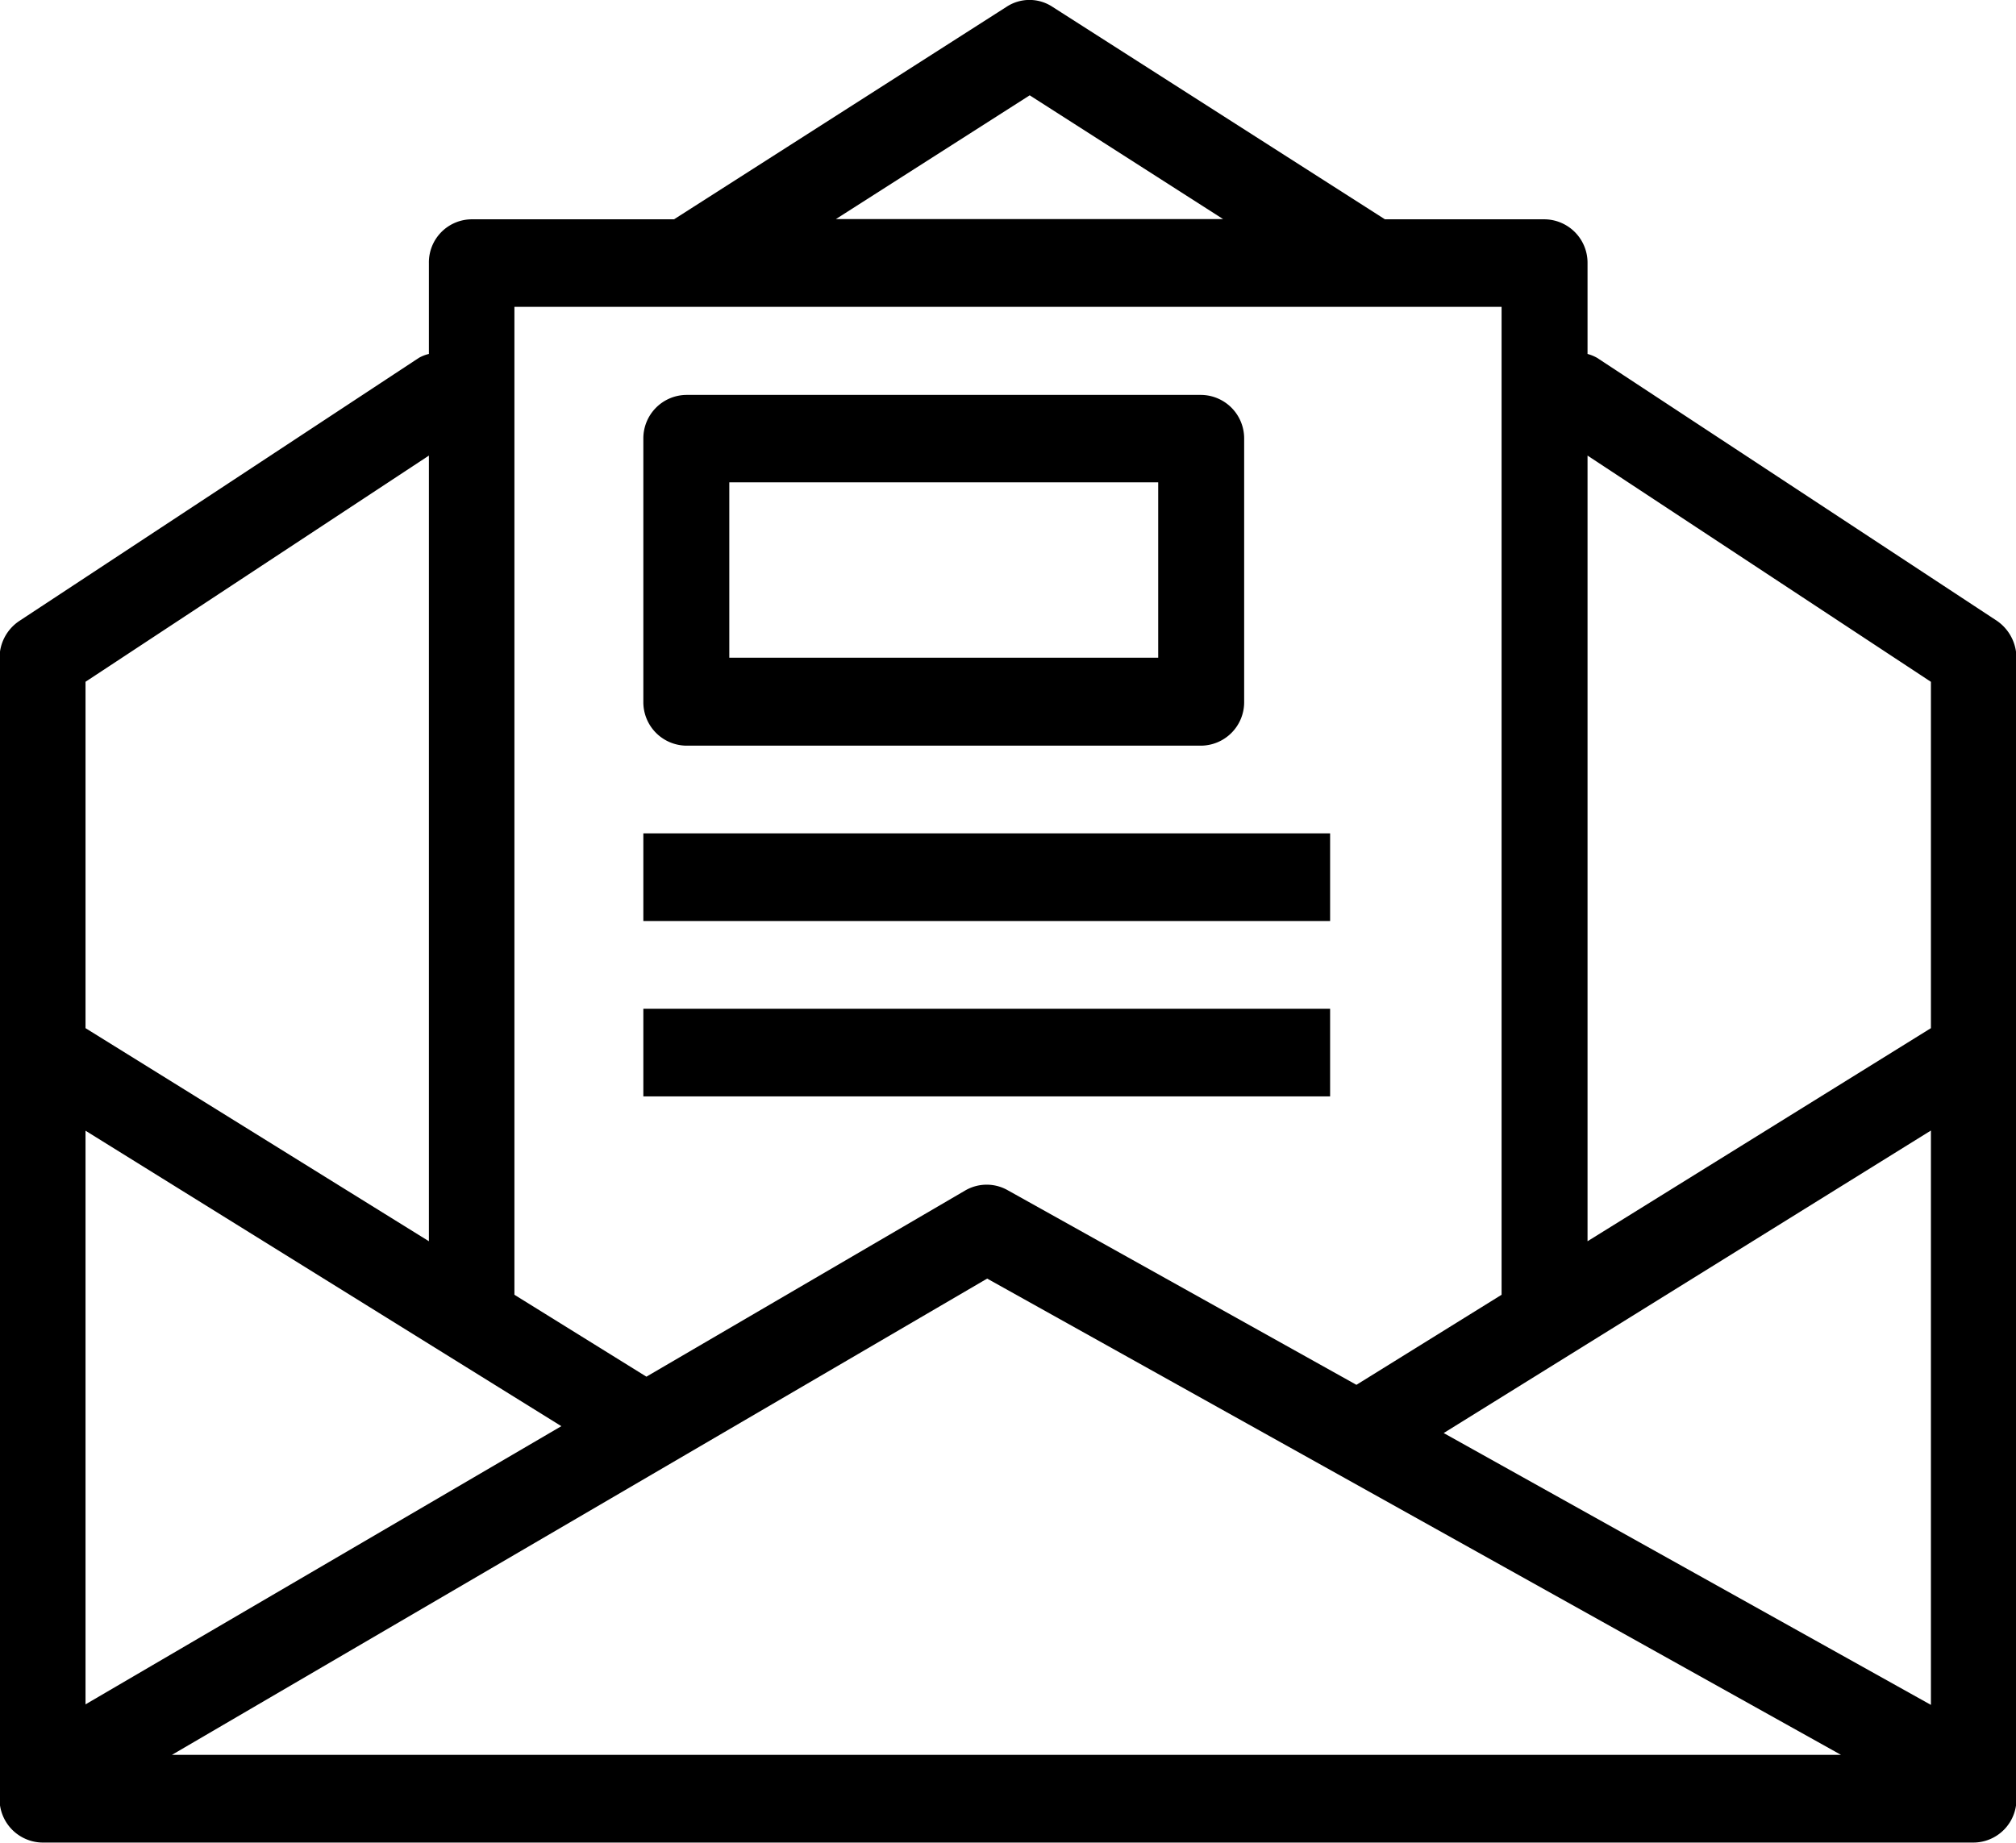
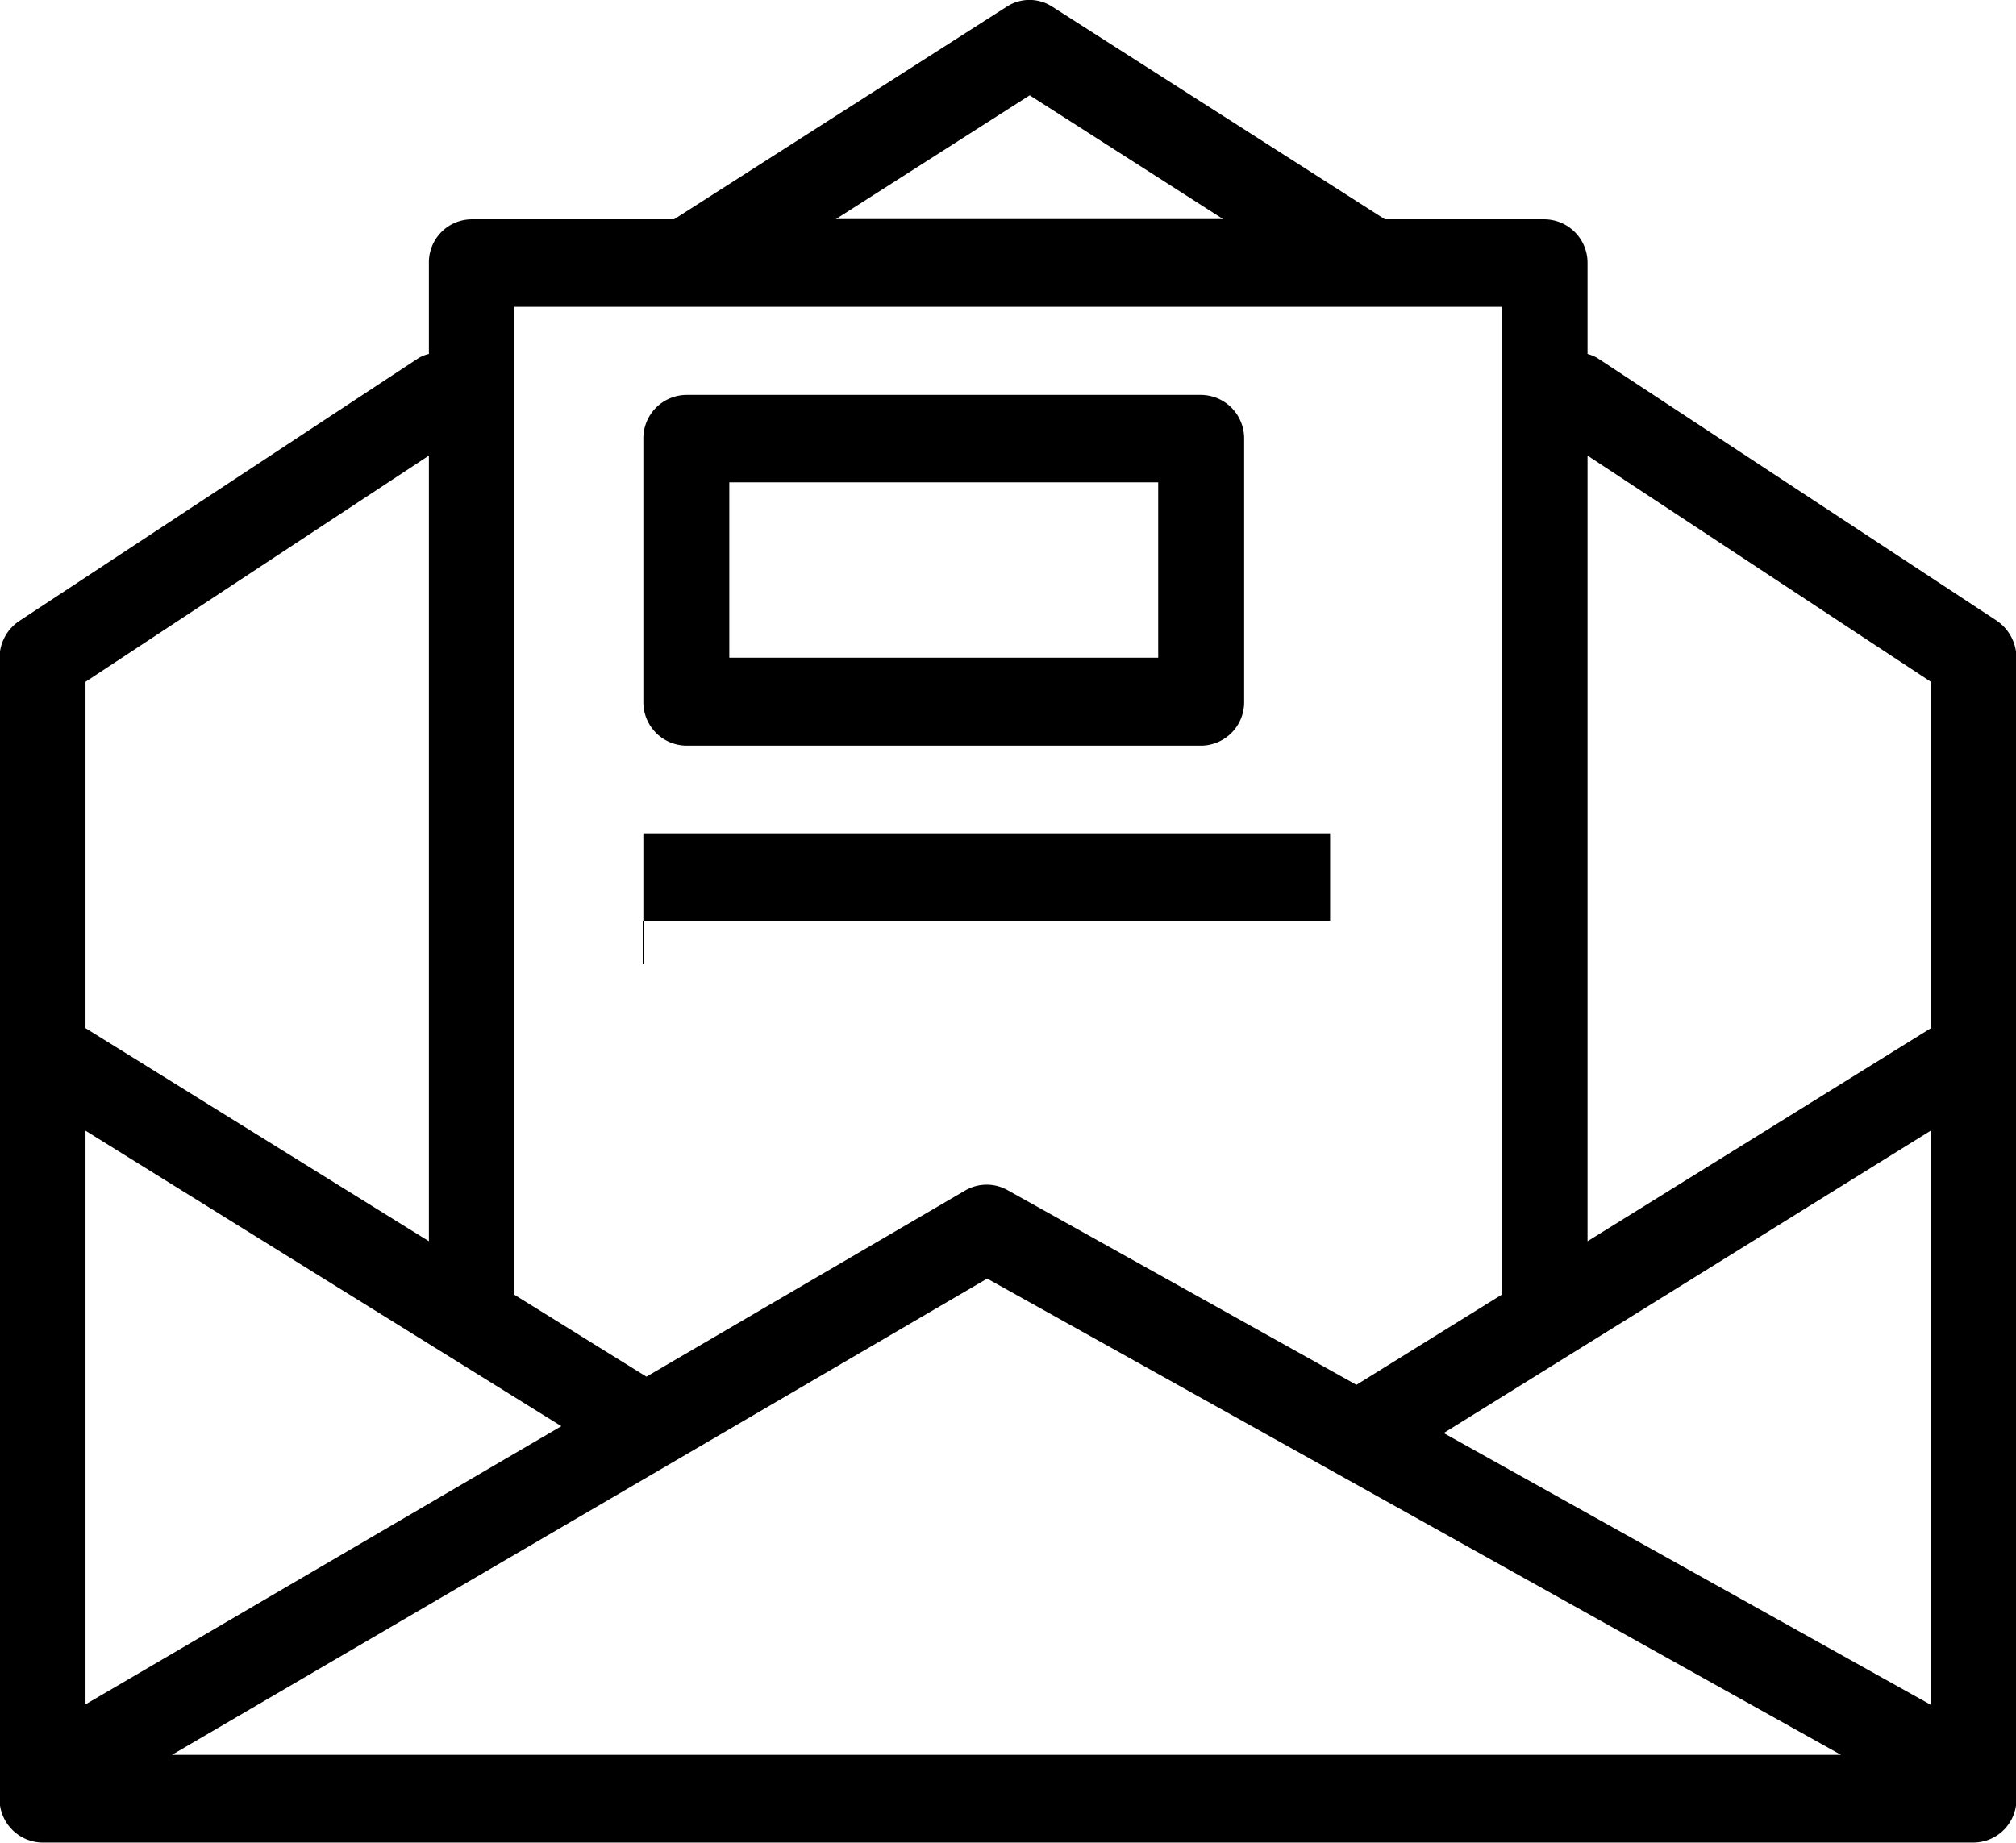
<svg xmlns="http://www.w3.org/2000/svg" width="45.97" height="42.031" viewBox="0 0 45.97 42.031">
  <defs>
    <style>
      .cls-1 {
        fill-rule: evenodd;
      }
    </style>
  </defs>
-   <path class="cls-1" d="M1282.06,787.419l-7.83,4.86V774.36l7.83,5.16v7.9Zm0,15.435-11.11-6.2,11.11-6.9v13.1Zm-40.11,1.14,18.59-10.863,19.47,10.863h-38.06Zm-1.97-14.236,10.85,6.739-10.85,6.345V789.758Zm0-10.239,7.83-5.159v17.919l-7.83-4.86v-7.9Zm9.78-8.552h22.51V793.5l-3.31,2.054-7.96-4.443a0.972,0.972,0,0,0-.96.01l-7.27,4.247-3.01-1.868V770.967Zm11.75-4.824,4.41,2.823h-8.83Zm22.06,11.989-9.12-6a0.928,0.928,0,0,0-.22-0.09v-2.071a0.991,0.991,0,0,0-.98-1h-3.64l-7.59-4.852a0.951,0.951,0,0,0-1.03,0l-7.59,4.852h-4.62a0.982,0.982,0,0,0-.97,1v2.071a0.847,0.847,0,0,0-.23.09l-9.11,6a1.01,1.01,0,0,0-.45.843v26.019a0.991,0.991,0,0,0,.98,1h44.03a0.985,0.985,0,0,0,.98-1V778.975a1.026,1.026,0,0,0-.44-0.843m-28.91-3.162h9.78v4h-9.78v-4Zm-0.98,6.006h11.74a0.991,0.991,0,0,0,.98-1v-6a0.992,0.992,0,0,0-.98-1h-11.74a0.991,0.991,0,0,0-.98,1v6a0.991,0.991,0,0,0,.98,1m-0.98,2h15.66v2H1252.7v-2Zm0,4h15.66v2H1252.7v-2Z" transform="translate(-1238.03 -763.969)" />
+   <path class="cls-1" d="M1282.06,787.419l-7.83,4.86V774.36l7.83,5.16v7.9Zm0,15.435-11.11-6.2,11.11-6.9v13.1Zm-40.11,1.14,18.59-10.863,19.47,10.863h-38.06Zm-1.97-14.236,10.85,6.739-10.85,6.345V789.758Zm0-10.239,7.83-5.159v17.919l-7.83-4.86v-7.9Zm9.78-8.552h22.51V793.5l-3.31,2.054-7.96-4.443a0.972,0.972,0,0,0-.96.01l-7.27,4.247-3.01-1.868V770.967Zm11.75-4.824,4.41,2.823h-8.83Zm22.06,11.989-9.12-6a0.928,0.928,0,0,0-.22-0.09v-2.071a0.991,0.991,0,0,0-.98-1h-3.64l-7.59-4.852a0.951,0.951,0,0,0-1.03,0l-7.59,4.852h-4.62a0.982,0.982,0,0,0-.97,1v2.071a0.847,0.847,0,0,0-.23.09l-9.11,6a1.01,1.01,0,0,0-.45.843v26.019a0.991,0.991,0,0,0,.98,1h44.03a0.985,0.985,0,0,0,.98-1V778.975a1.026,1.026,0,0,0-.44-0.843m-28.91-3.162h9.78v4h-9.78v-4Zm-0.98,6.006h11.74a0.991,0.991,0,0,0,.98-1v-6a0.992,0.992,0,0,0-.98-1h-11.74a0.991,0.991,0,0,0-.98,1v6a0.991,0.991,0,0,0,.98,1m-0.98,2h15.66v2H1252.7v-2Zm0,4h15.66H1252.7v-2Z" transform="translate(-1238.03 -763.969)" />
</svg>